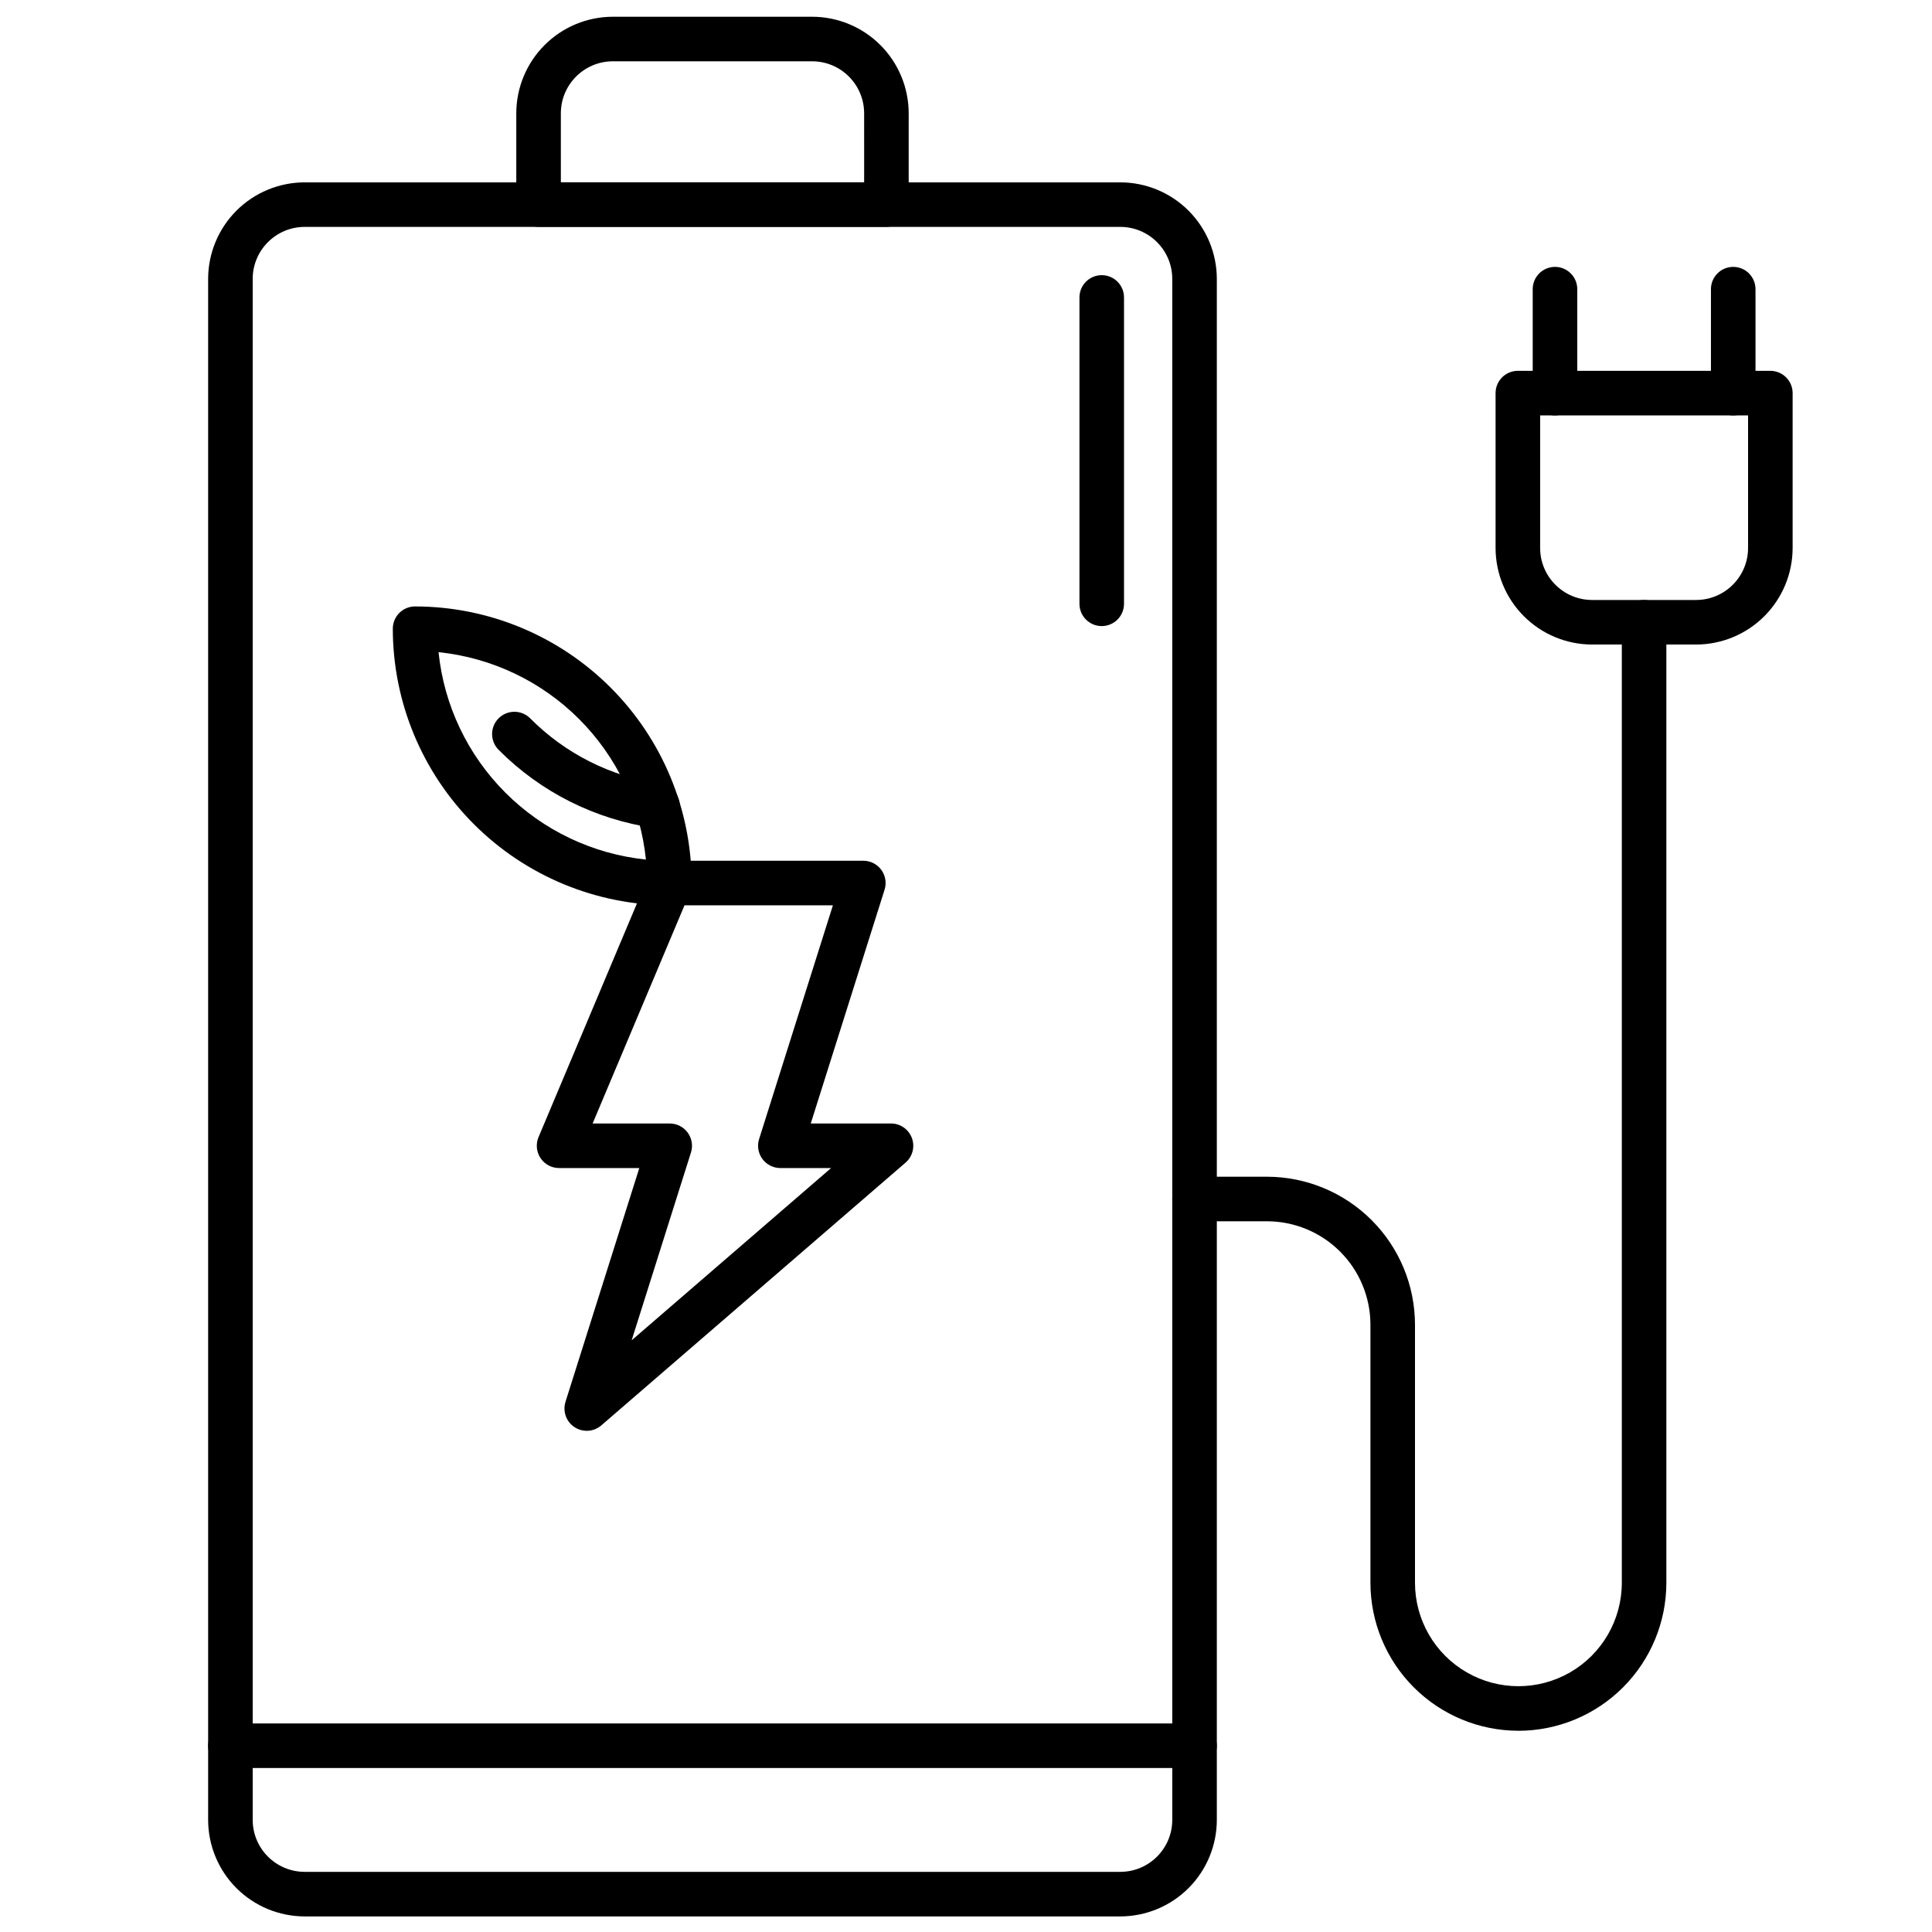
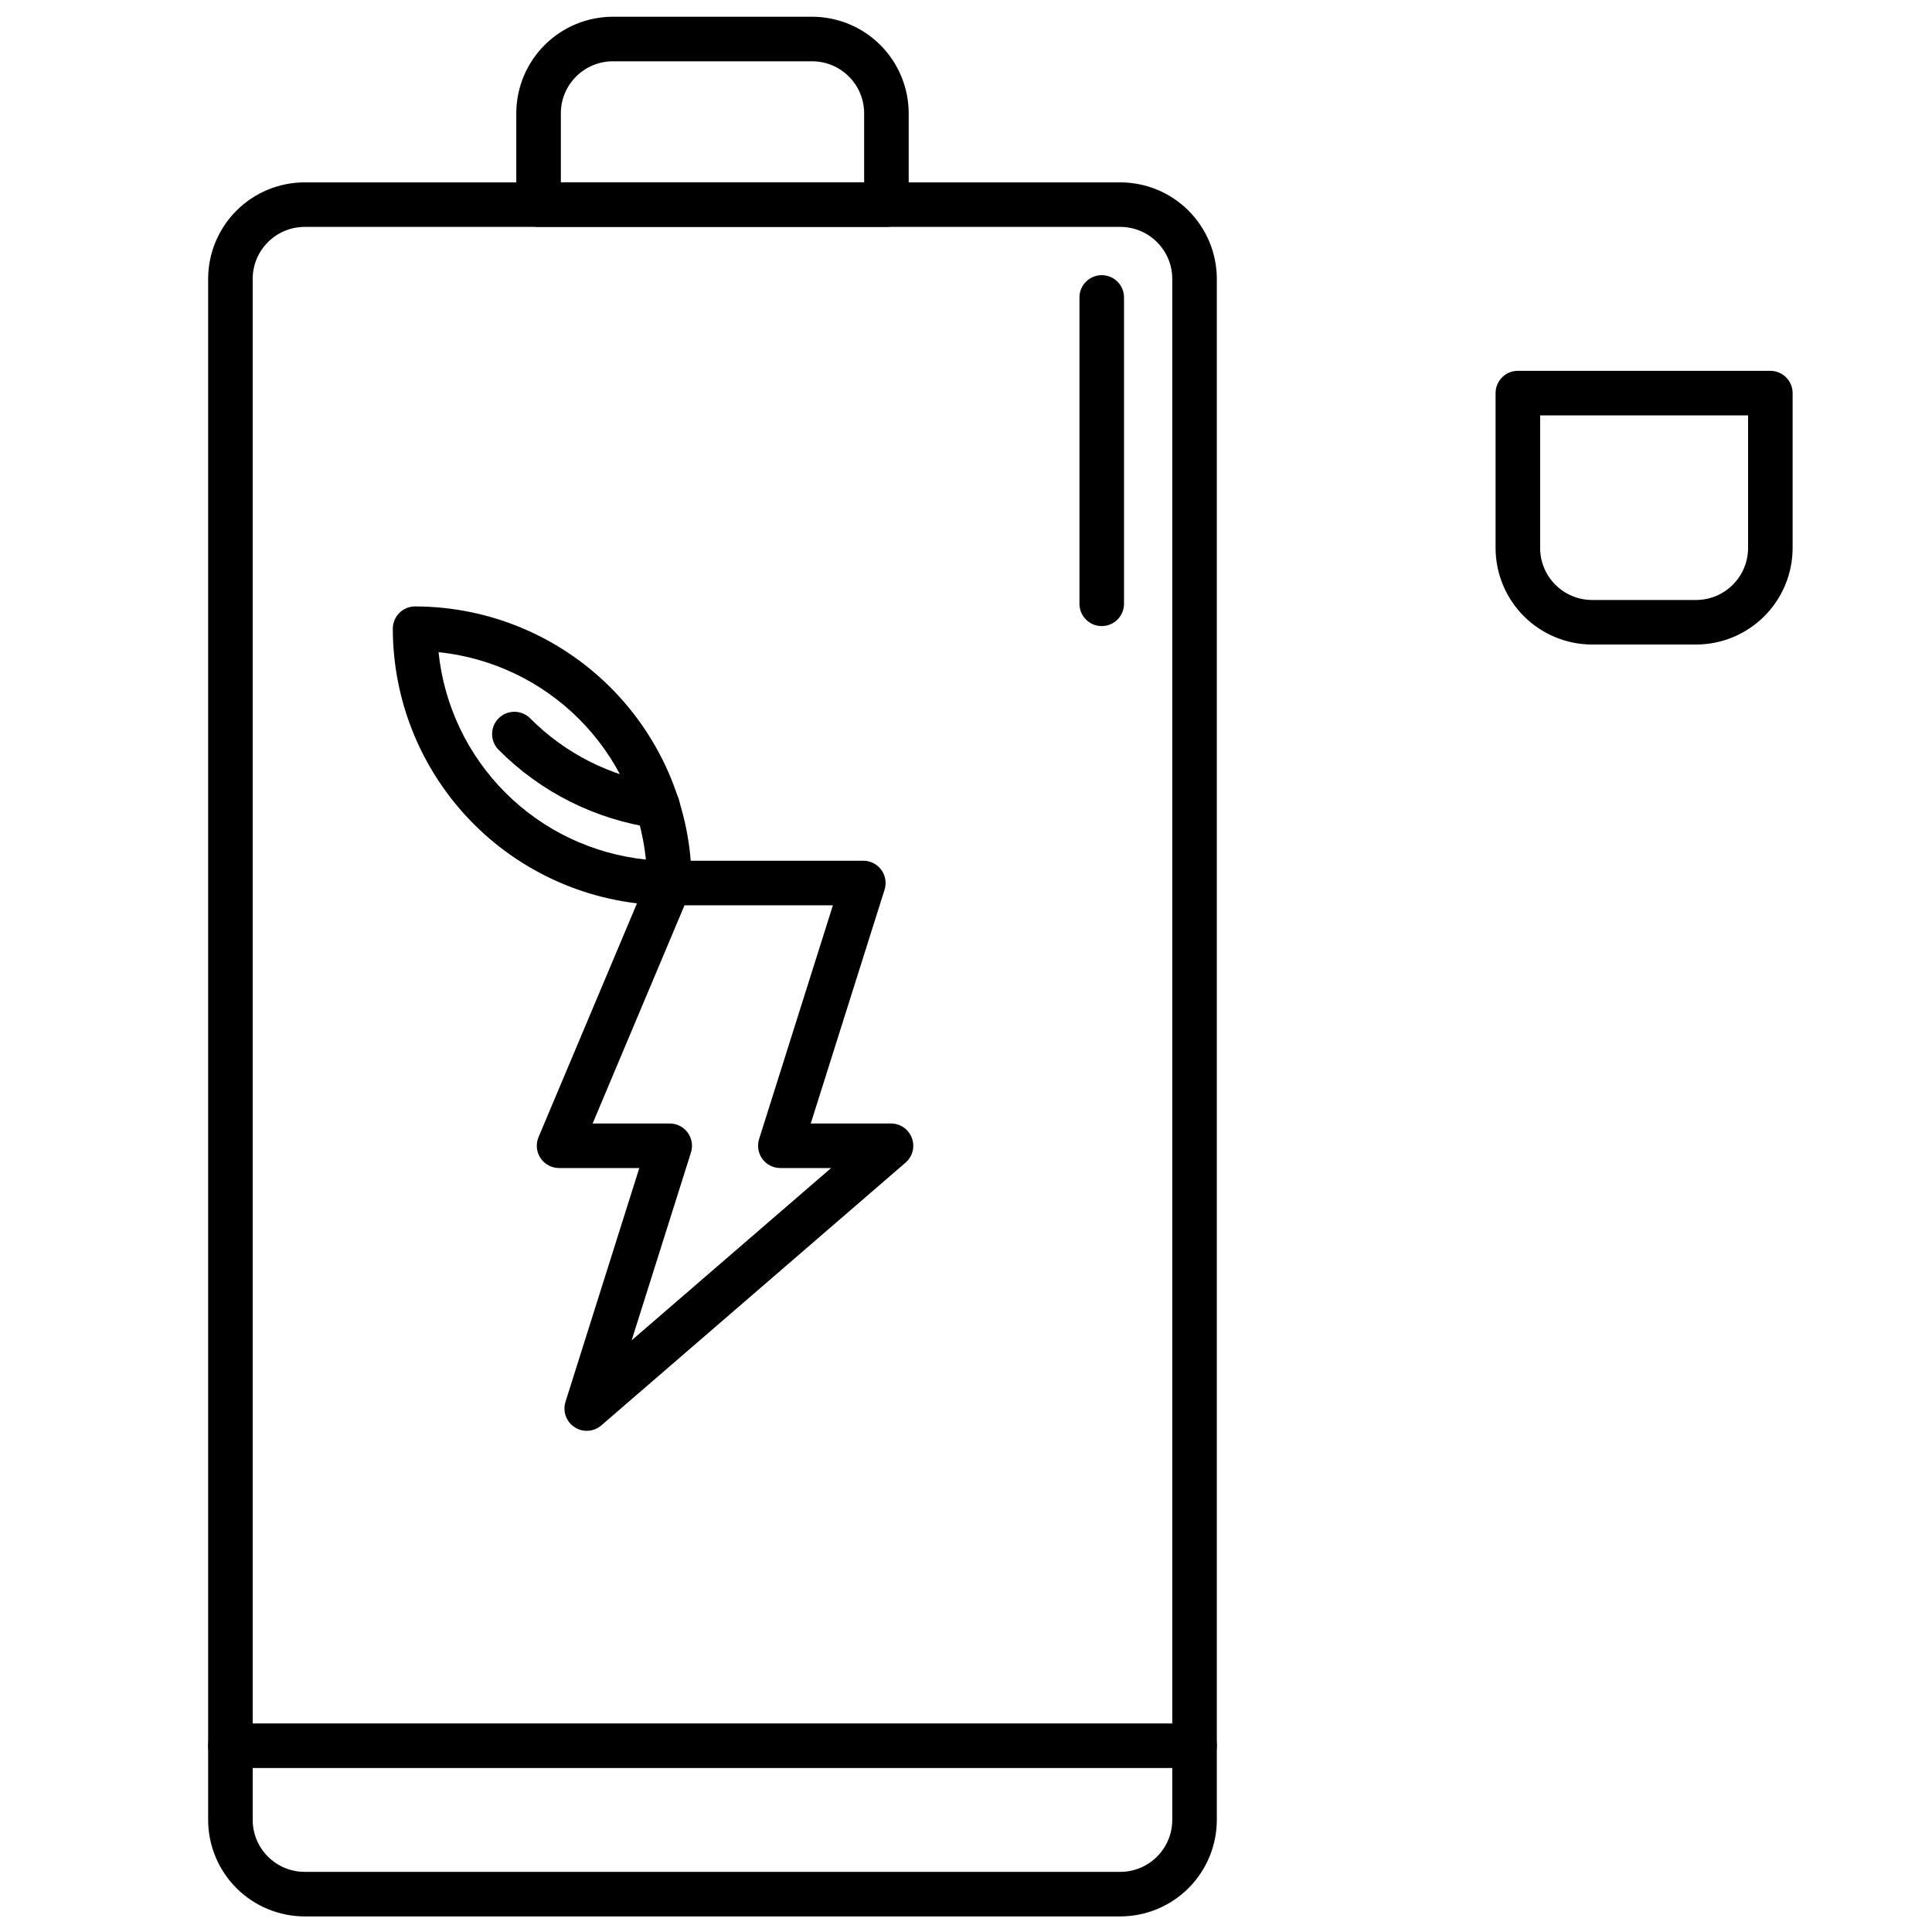
<svg xmlns="http://www.w3.org/2000/svg" width="800px" height="800px" version="1.1" viewBox="144 144 512 512">
  <defs>
    <clipPath id="b">
      <path d="m199 192h268v459.9h-268z" />
    </clipPath>
    <clipPath id="a">
      <path d="m280 148.09h105v56.906h-105z" />
    </clipPath>
  </defs>
  <g clip-path="url(#b)">
    <path d="m440.89 651.87h-216.15c-6.781-0.008-13.285-2.703-18.082-7.5-4.797-4.797-7.492-11.301-7.5-18.082v-408.38c0.008-6.781 2.707-13.285 7.5-18.082 4.797-4.797 11.301-7.492 18.082-7.5h216.15c6.781 0.008 13.285 2.703 18.082 7.5 4.797 4.797 7.492 11.301 7.5 18.082v408.38c-0.008 6.781-2.703 13.285-7.5 18.082-4.797 4.797-11.301 7.492-18.082 7.5zm-216.15-447.74c-7.602 0.012-13.766 6.172-13.773 13.777v408.38c0.008 7.602 6.172 13.766 13.773 13.773h216.15c7.606-0.008 13.766-6.168 13.773-13.773v-408.38c-0.008-7.606-6.168-13.766-13.773-13.777z" />
  </g>
  <path d="m435.97 309.92c-3.258 0-5.902-2.644-5.902-5.902v-81.191c0-3.262 2.644-5.906 5.902-5.906 3.262 0 5.906 2.644 5.906 5.906v81.191c0 1.562-0.625 3.066-1.73 4.172-1.105 1.109-2.609 1.73-4.176 1.73z" />
  <g clip-path="url(#a)">
    <path d="m378.91 204.12h-92.184c-3.262 0-5.906-2.641-5.906-5.902v-24.195c0.008-6.781 2.707-13.285 7.504-18.082 4.797-4.797 11.301-7.496 18.082-7.504h52.82c6.785 0.008 13.289 2.707 18.082 7.504 4.797 4.797 7.496 11.301 7.504 18.082v24.195c0 3.262-2.644 5.902-5.902 5.902zm-86.277-11.809h80.375l-0.004-18.289c-0.008-7.606-6.172-13.766-13.777-13.777h-52.82c-7.606 0.012-13.766 6.172-13.777 13.777z" />
  </g>
  <path d="m299.49 523.18c-1.879 0-3.648-0.898-4.762-2.414-1.109-1.52-1.434-3.477-0.867-5.269l19.562-61.953h-21.262c-1.977 0-3.824-0.988-4.918-2.637-1.094-1.648-1.289-3.734-0.523-5.559l29.324-69.637v0.004c0.922-2.191 3.066-3.613 5.441-3.613h51.305c1.883 0 3.652 0.898 4.762 2.414 1.113 1.516 1.438 3.473 0.871 5.266l-19.562 61.953h21.262c2.469 0 4.676 1.535 5.535 3.848s0.191 4.914-1.676 6.527l-80.629 69.633c-1.074 0.93-2.445 1.438-3.863 1.438zm1.562-81.441h20.43v-0.004c1.883 0 3.652 0.898 4.762 2.414 1.113 1.52 1.438 3.477 0.871 5.269l-15.719 49.777 52.859-45.652h-13.457c-1.879 0-3.648-0.895-4.762-2.414-1.109-1.516-1.434-3.473-0.867-5.266l19.562-61.953h-39.328z" />
  <path d="m460.57 612.54h-255.51c-3.258 0-5.902-2.644-5.902-5.902 0-3.262 2.644-5.906 5.902-5.906h255.51c3.262 0 5.902 2.644 5.902 5.906 0 3.258-2.641 5.902-5.902 5.902z" />
  <path d="m321.39 383.91c-19.43-0.023-38.062-7.754-51.801-21.492-13.742-13.742-21.473-32.371-21.492-51.805 0-3.262 2.644-5.902 5.902-5.902 19.434 0.02 38.062 7.75 51.805 21.492 13.742 13.738 21.469 32.371 21.492 51.805 0 3.258-2.644 5.902-5.906 5.902zm-61.176-67.082h0.004c1.449 14.082 7.707 27.234 17.719 37.242 10.008 10.012 23.16 16.266 37.238 17.719-1.449-14.078-7.707-27.23-17.719-37.242-10.008-10.008-23.16-16.266-37.238-17.719z" />
  <path d="m318.24 363.48c-0.285 0-0.566-0.02-0.852-0.059-15.637-2.234-30.117-9.504-41.25-20.711-2.305-2.309-2.305-6.047 0-8.352 2.309-2.305 6.047-2.305 8.352 0 9.332 9.398 21.477 15.5 34.586 17.375 3.07 0.438 5.277 3.172 5.059 6.262-0.219 3.094-2.793 5.488-5.894 5.484z" />
-   <path d="m546.39 602.67c-10.395-0.012-20.363-4.148-27.711-11.496-7.352-7.352-11.488-17.316-11.5-27.715v-68.402c-0.008-7.266-2.894-14.23-8.035-19.371-5.137-5.137-12.102-8.027-19.367-8.035h-19.207c-3.262 0-5.906-2.641-5.906-5.902 0-3.262 2.644-5.906 5.906-5.906h19.207c10.398 0.016 20.363 4.148 27.715 11.5 7.352 7.352 11.484 17.316 11.496 27.715v68.402-0.004c0 9.793 5.223 18.84 13.703 23.734 8.48 4.894 18.926 4.894 27.406 0 8.477-4.894 13.699-13.941 13.699-23.734v-254.54c0-3.262 2.644-5.906 5.906-5.906 3.258 0 5.902 2.644 5.902 5.906v254.55c-0.012 10.398-4.148 20.363-11.5 27.715s-17.32 11.484-27.715 11.496z" />
  <path d="m593.48 314.81h-27.551c-6.785-0.008-13.285-2.707-18.082-7.504-4.797-4.793-7.496-11.297-7.504-18.082v-41.047c0-3.258 2.644-5.902 5.906-5.902h66.914-0.004c3.262 0 5.906 2.644 5.906 5.902v41.047c-0.008 6.785-2.707 13.289-7.504 18.082-4.797 4.797-11.297 7.496-18.082 7.504zm-41.328-60.727v35.145-0.004c0.008 7.606 6.172 13.77 13.777 13.777h27.551c7.606-0.008 13.77-6.172 13.777-13.777v-35.141z" />
-   <path d="m556.09 254.09c-3.262 0-5.906-2.644-5.906-5.906v-27.551c0-3.262 2.644-5.906 5.906-5.906 3.258 0 5.902 2.644 5.902 5.906v27.551c0 3.262-2.644 5.906-5.902 5.906z" />
-   <path d="m603.32 254.09c-3.262 0-5.902-2.644-5.902-5.906v-27.551c0-3.262 2.641-5.906 5.902-5.906 3.262 0 5.906 2.644 5.906 5.906v27.551c0 3.262-2.644 5.906-5.906 5.906z" />
</svg>